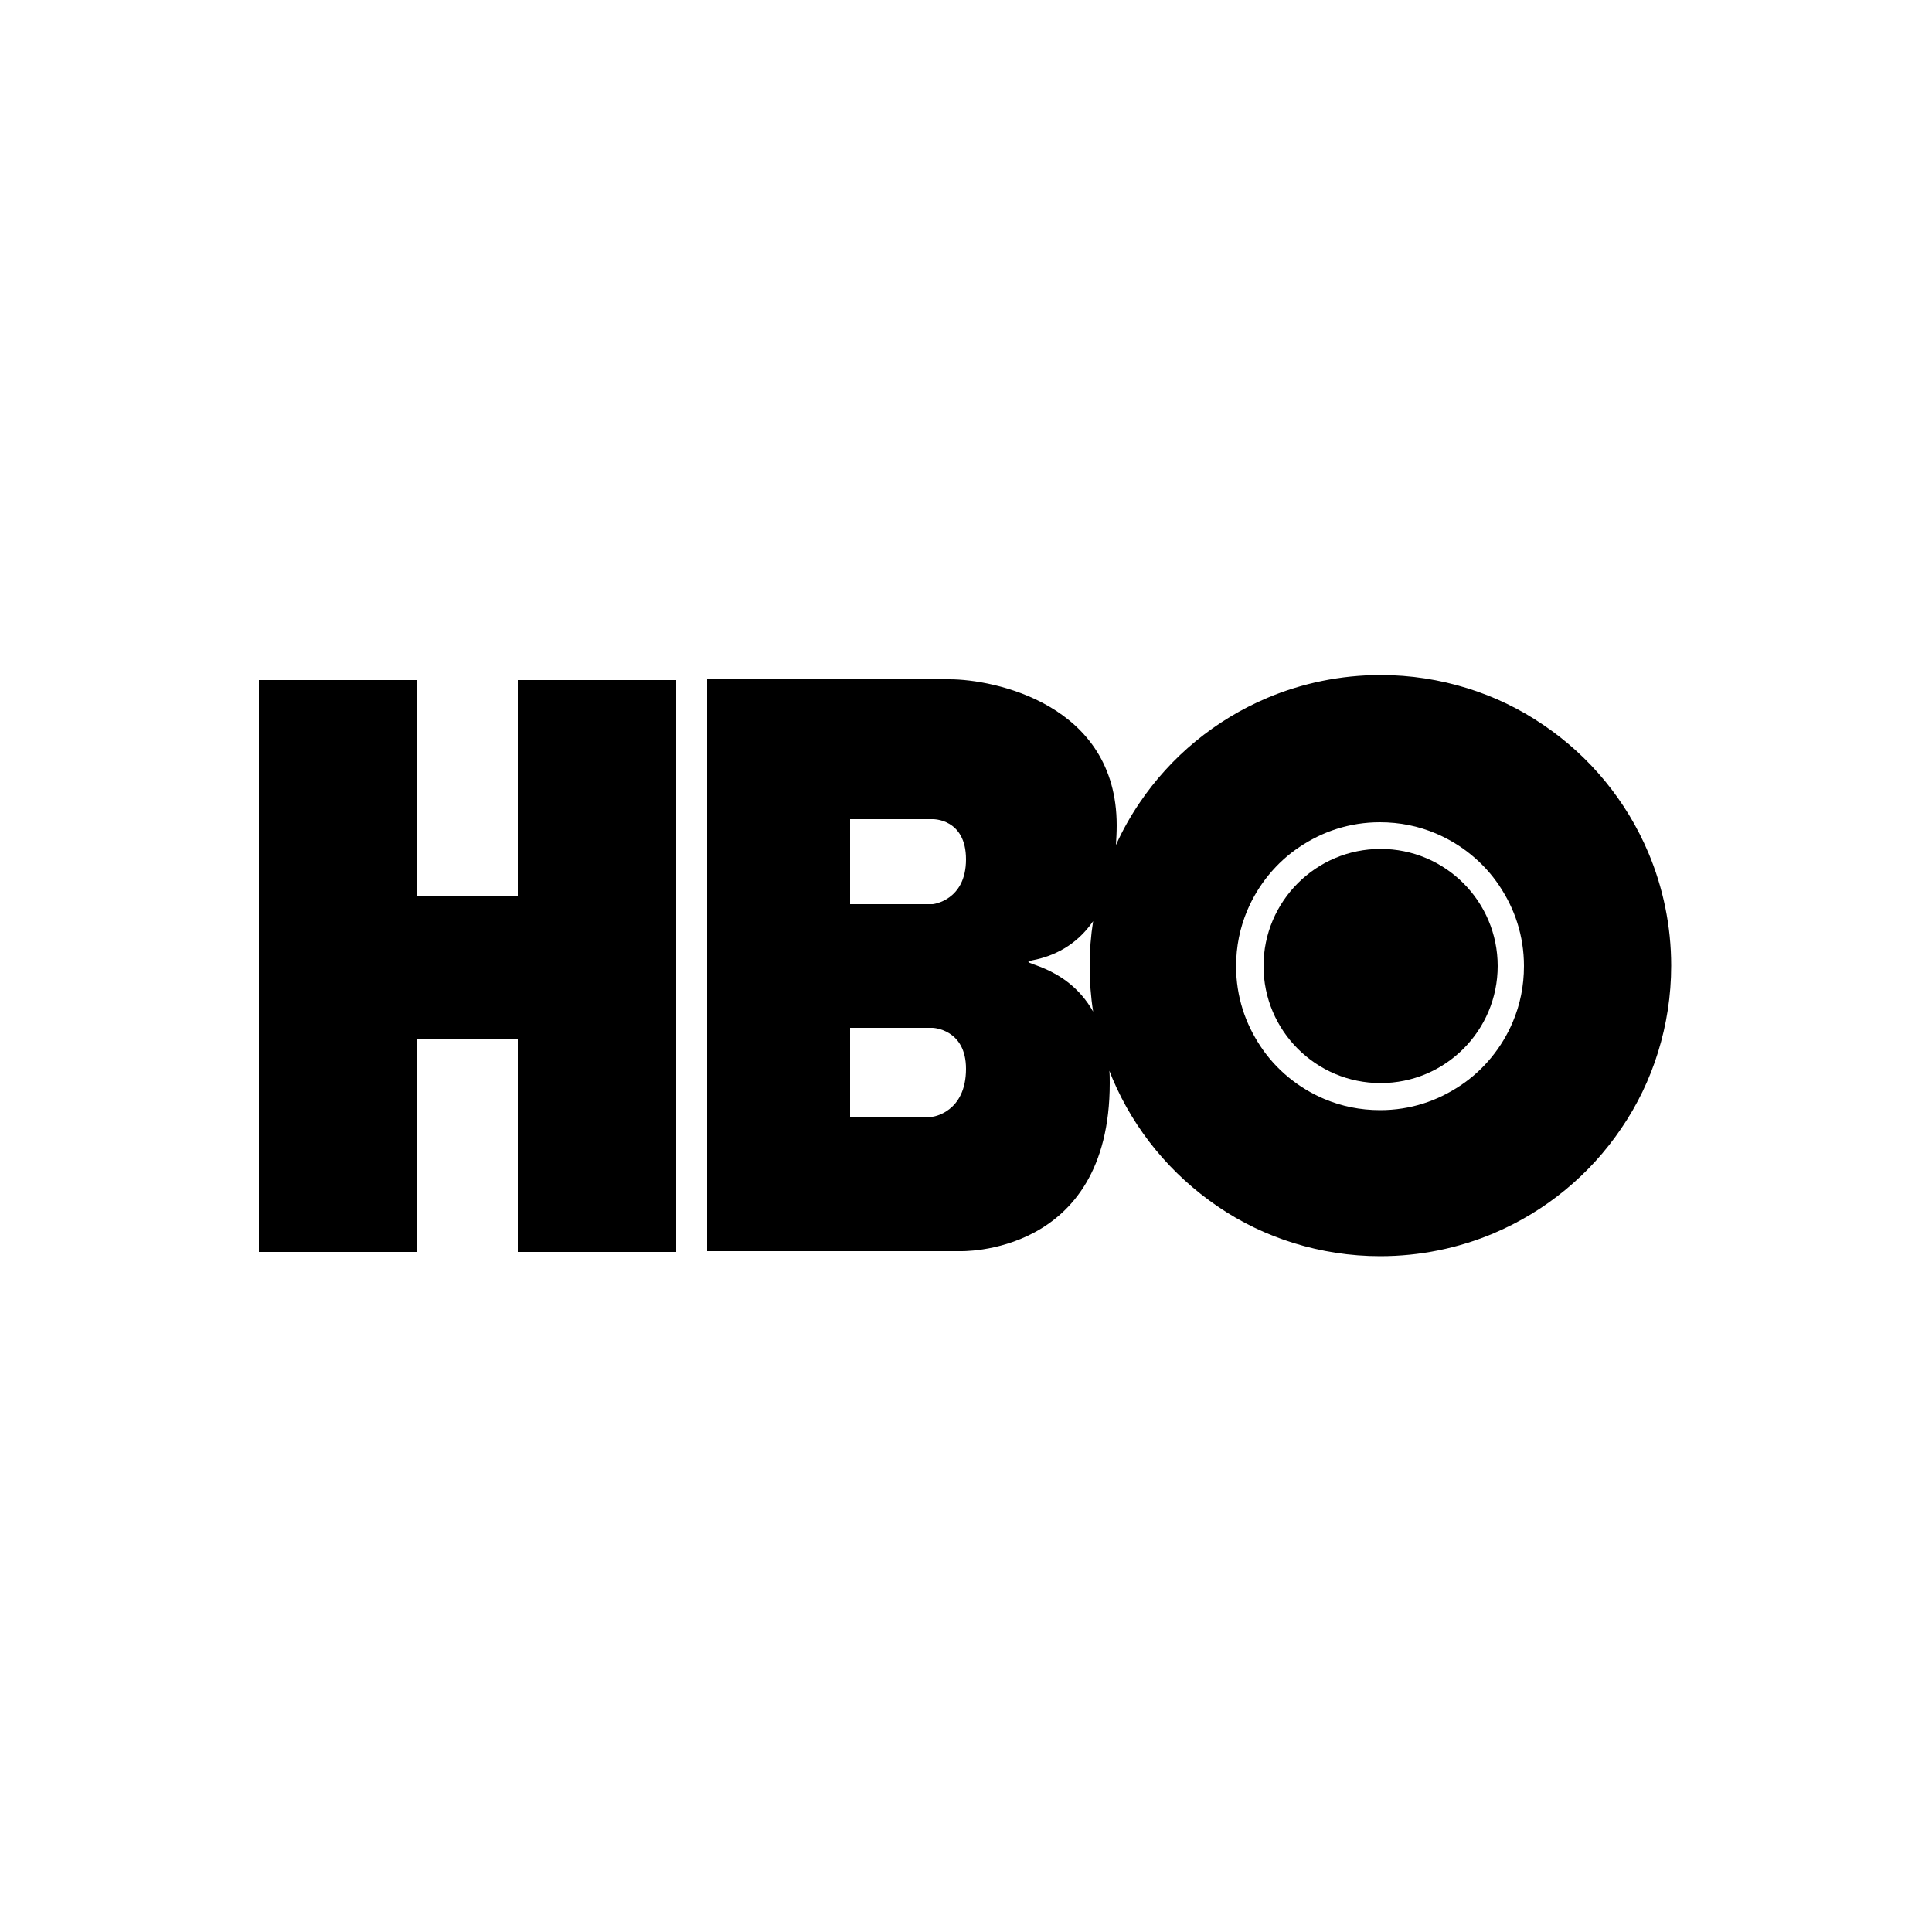
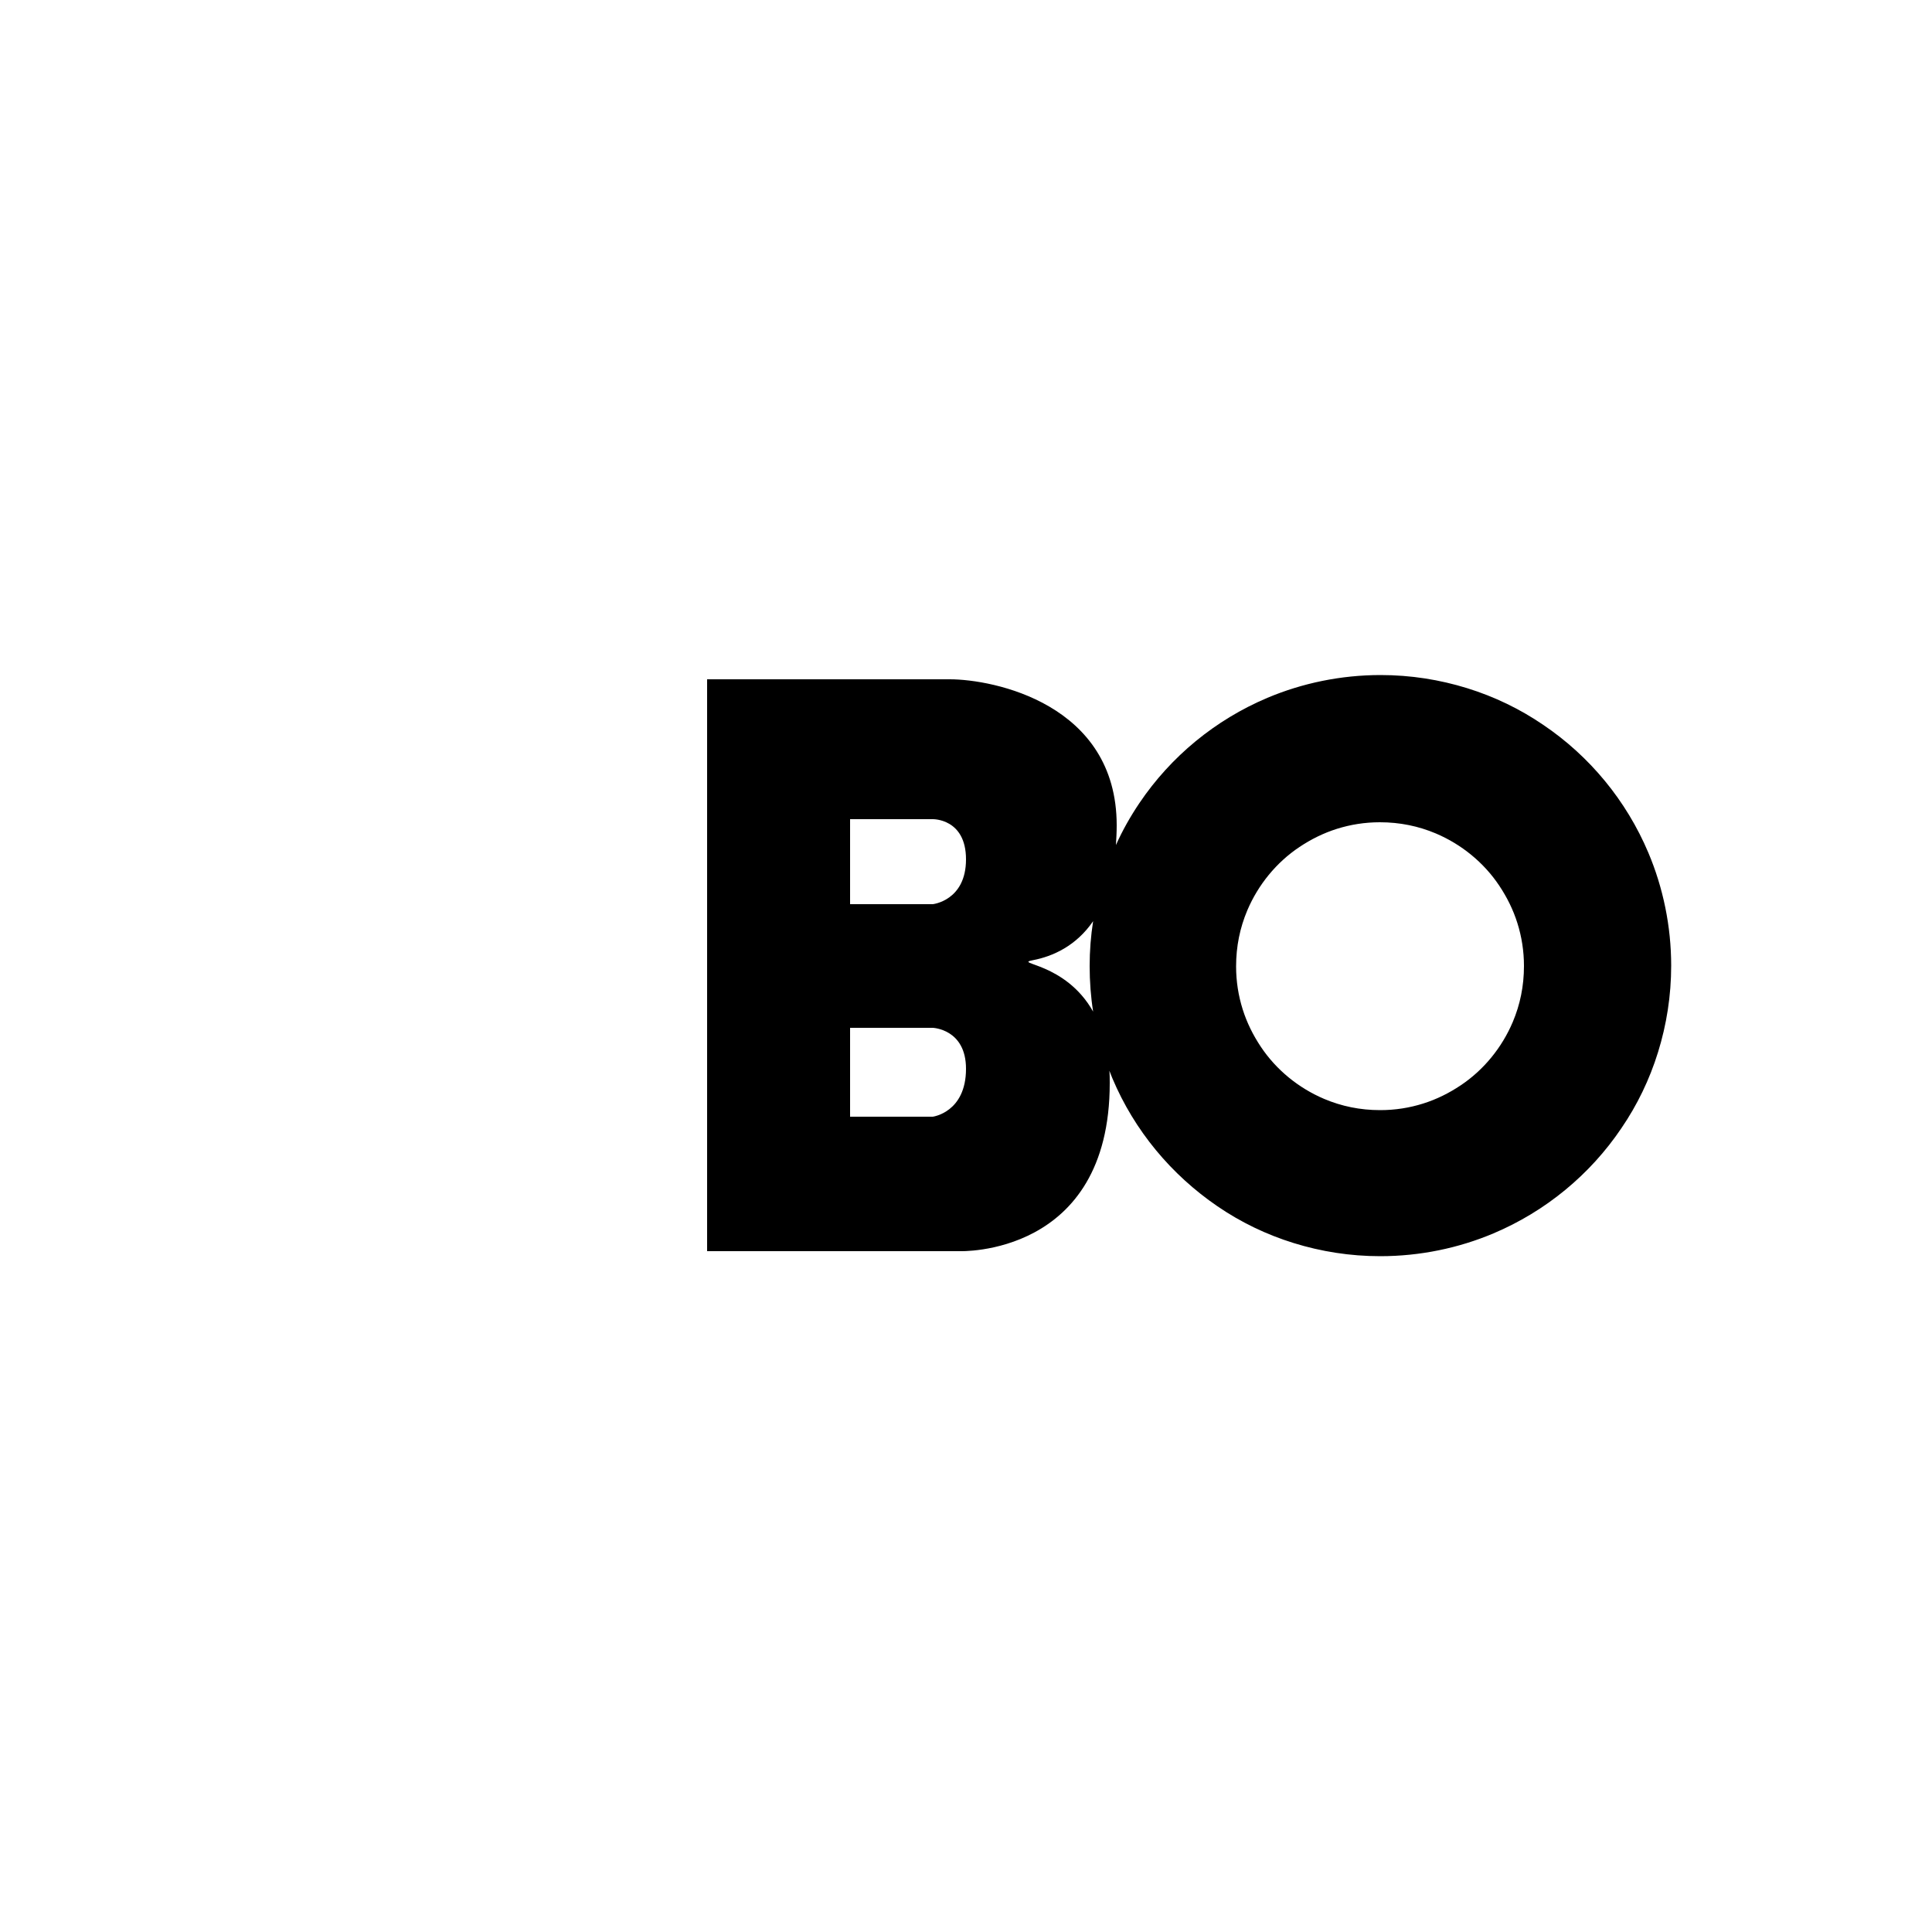
<svg xmlns="http://www.w3.org/2000/svg" version="1.1" id="Layer_1" x="0px" y="0px" viewBox="0 0 500 500" style="enable-background:new 0 0 500 500;" xml:space="preserve">
  <g id="XMLID_2_">
-     <polygon id="XMLID_10_" points="134,232 108,232 108,176 67,176 67,324 108,324 108,269 134,269 134,324 175,324 175,176 134,176     " />
    <path id="XMLID_13_" d="M426.6,220.7c-5.7-13.5-15.2-25-27.2-33.1c-6-4.1-12.6-7.3-19.7-9.5c-7.1-2.2-14.6-3.4-22.4-3.4   c-10.3,0-20.3,2.1-29.3,5.9c-13.5,5.7-25,15.2-33.1,27.2c-2.3,3.4-4.4,7.1-6.1,10.9c0.1-1.6,0.2-3.3,0.2-5.1   c0-31.5-32-37.8-43.2-37.8H183v148h65.3c0,0,38.9,1.5,38.9-43.5c0-1.1,0-2.2-0.1-3.2c0.3,0.7,0.5,1.3,0.8,2   c5.7,13.5,15.2,24.9,27.2,33.1c6,4.1,12.6,7.3,19.7,9.5c7.1,2.2,14.6,3.4,22.4,3.4c10.3,0,20.3-2.1,29.3-5.9   c13.5-5.7,25-15.2,33.1-27.2c4.1-6,7.3-12.6,9.5-19.7c2.2-7.1,3.4-14.6,3.4-22.4C432.5,239.7,430.4,229.7,426.6,220.7z M241.4,289   H220v-23h21.4c0,0,8.6,0.3,8.6,10.6C250,287.9,241.4,289,241.4,289z M241.4,234H220v-22h21.4c0,0,8.6-0.2,8.6,10.4   C250,233.1,241.4,234,241.4,234z M267.3,248.5c5.2-1,11.2-3.7,15.6-10.1c-0.6,3.8-0.9,7.7-0.9,11.6c0,4,0.3,8,0.9,11.8   C275.7,249,262.1,249.5,267.3,248.5z M391.5,264.5c-2.8,6.6-7.5,12.4-13.5,16.4c-3,2-6.2,3.6-9.7,4.7c-3.5,1.1-7.2,1.7-11.1,1.7   c-5.2,0-10-1-14.5-2.9c-6.6-2.8-12.4-7.5-16.4-13.5c-2-3-3.6-6.2-4.7-9.7c-1.1-3.5-1.7-7.2-1.7-11.1c0-5.2,1-10,2.9-14.5   c2.8-6.6,7.5-12.4,13.5-16.4c3-2,6.2-3.6,9.7-4.7c3.5-1.1,7.2-1.7,11.1-1.7c5.2,0,10,1,14.5,2.9c6.6,2.8,12.4,7.5,16.4,13.5   c2,3,3.6,6.2,4.7,9.7c1.1,3.5,1.7,7.2,1.7,11.1C394.4,255.2,393.4,260,391.5,264.5z" />
-     <circle id="XMLID_17_" cx="357.3" cy="250" r="30.3" />
  </g>
</svg>